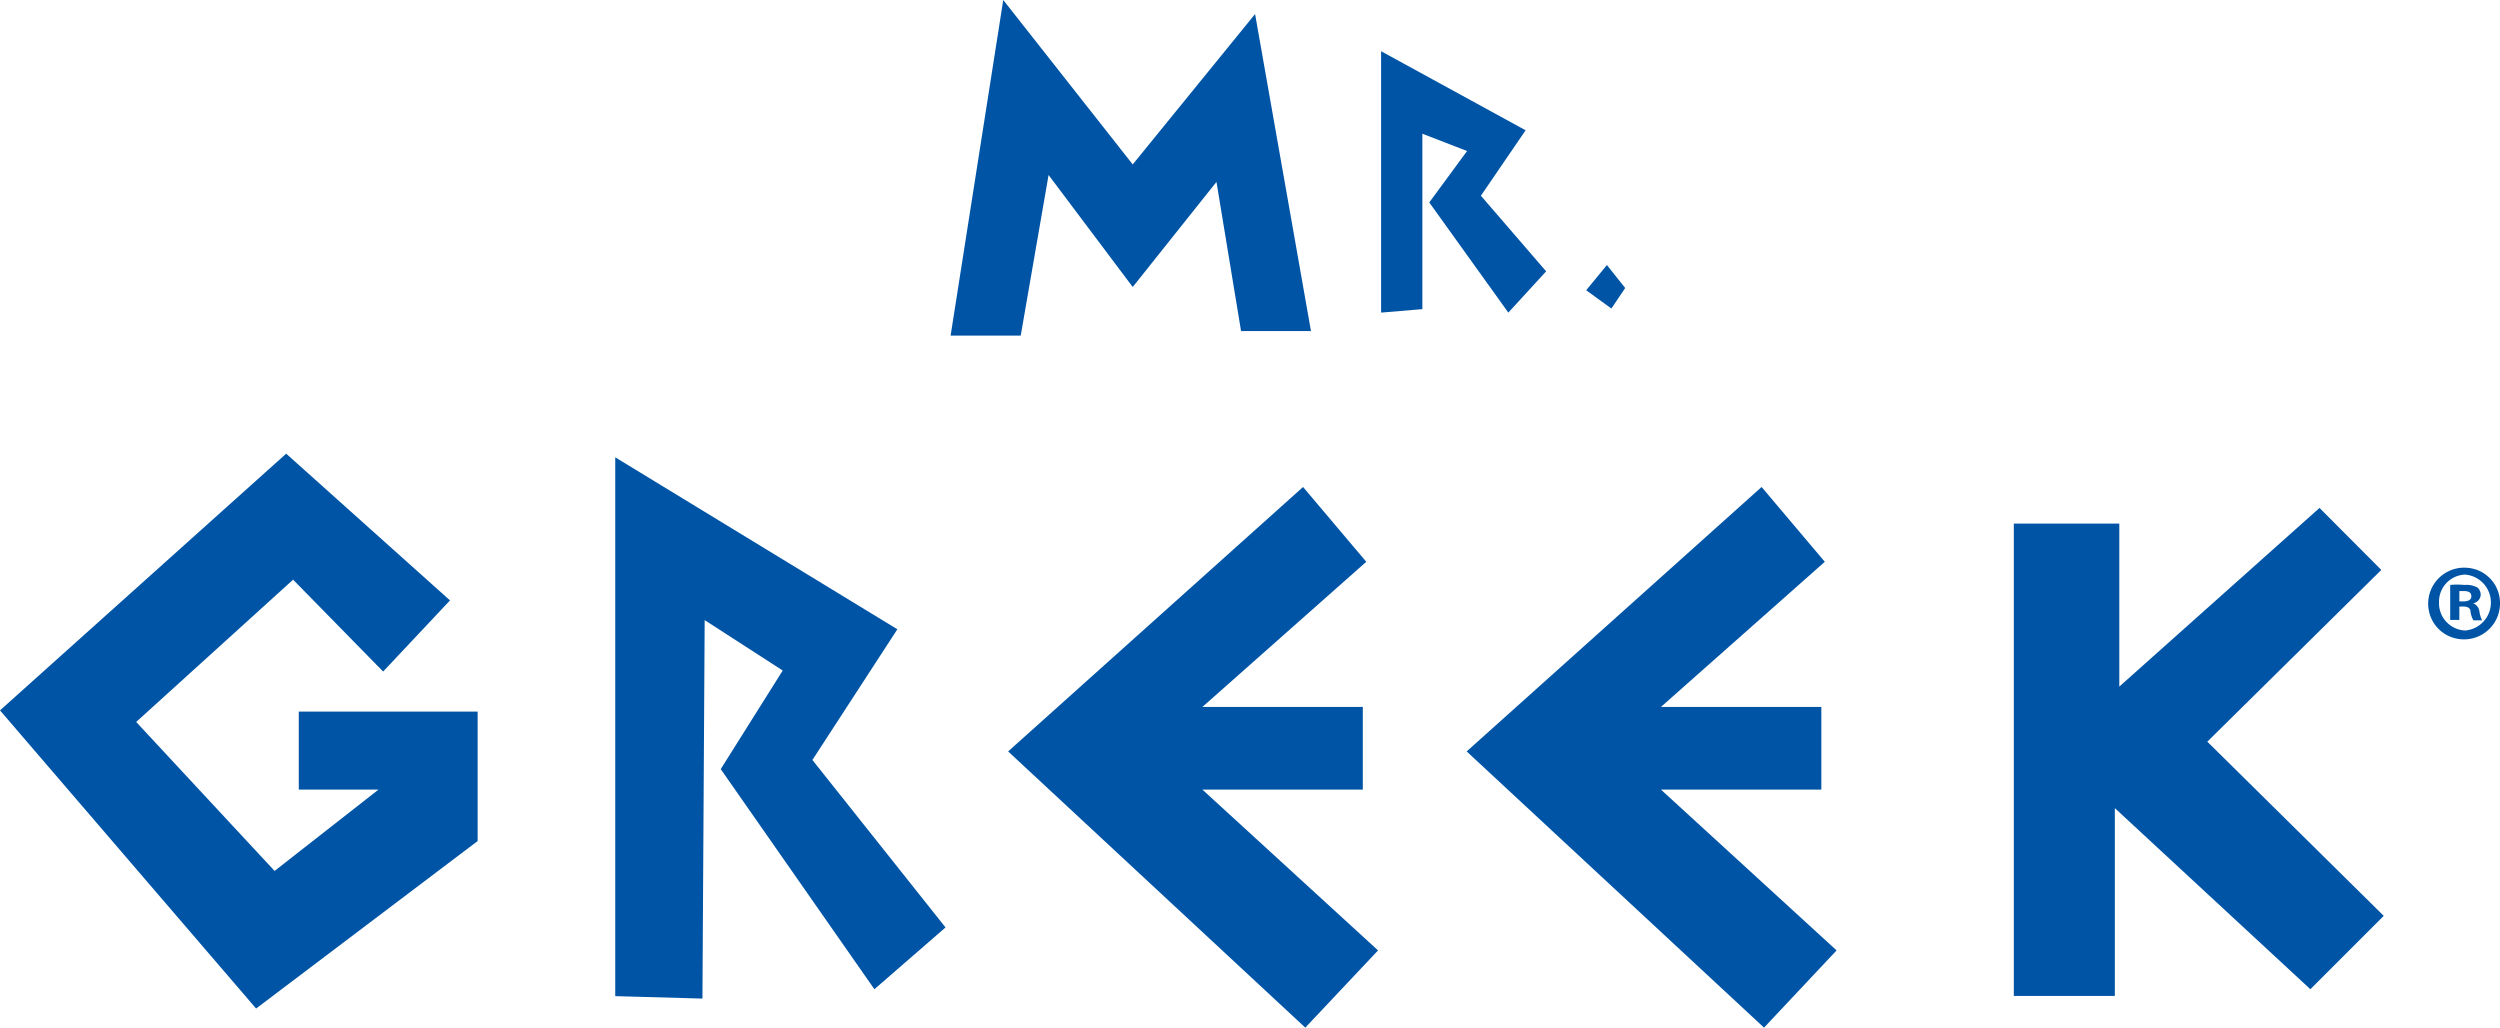
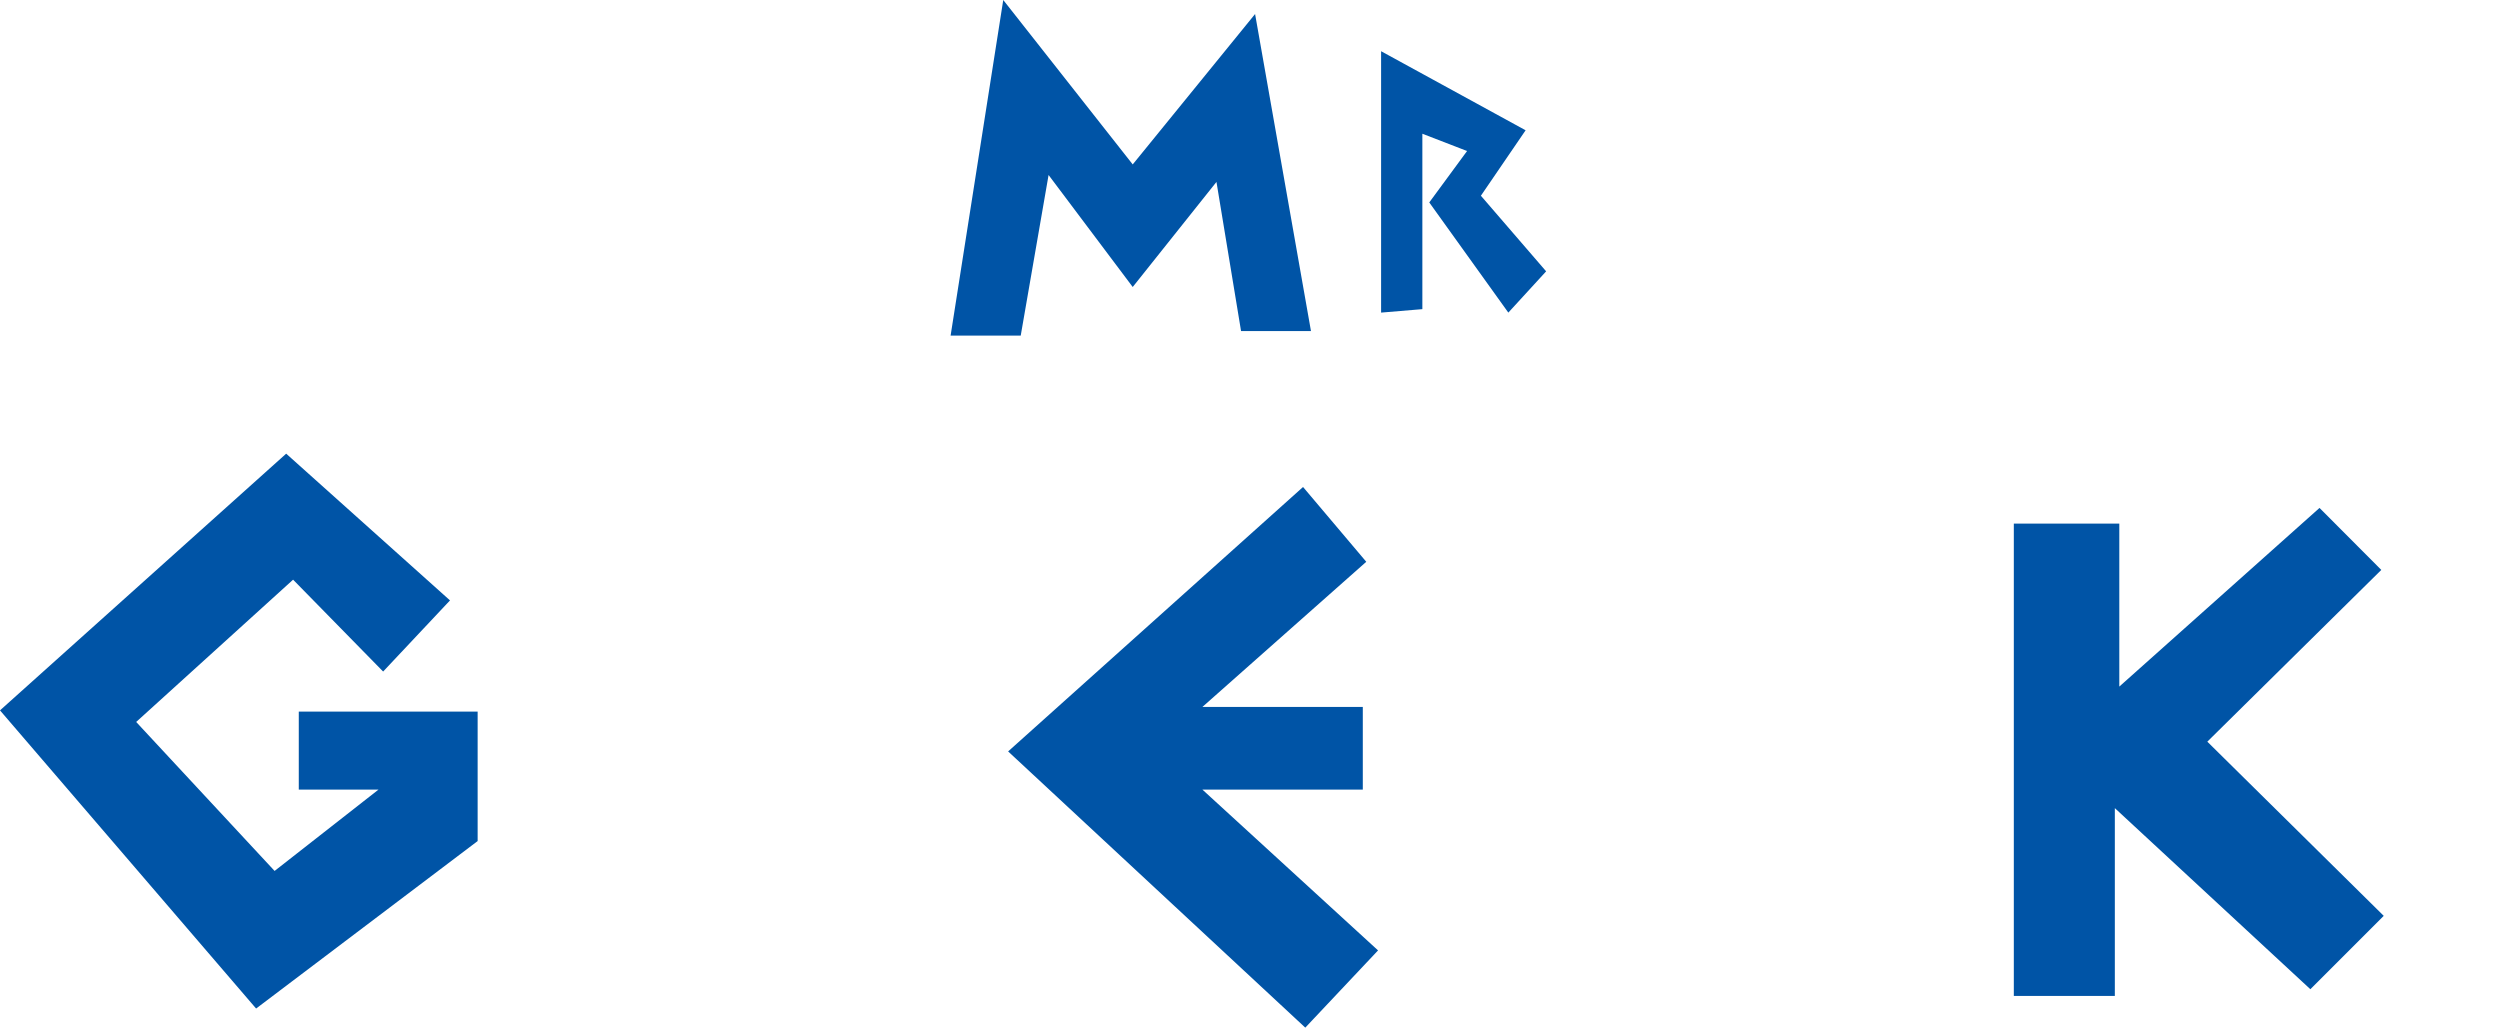
<svg xmlns="http://www.w3.org/2000/svg" id="Layer_1" data-name="Layer 1" width="123" height="50.56" viewBox="0 0 123 50.56">
  <defs>
    <style>.cls-1{fill:#0054a6;}</style>
  </defs>
  <polygon class="cls-1" points="46.77 16.51 49.36 0 55.73 8.09 61.75 0.69 64.5 16.29 61.06 16.29 59.85 8.95 55.73 14.12 51.59 8.61 50.22 16.51 46.77 16.51" />
  <polygon class="cls-1" points="67.95 15.38 67.95 2.52 75.06 6.41 72.86 9.63 76.07 13.35 74.21 15.38 70.32 9.96 72.18 7.43 69.98 6.58 69.98 15.21 67.95 15.38" />
-   <polygon class="cls-1" points="78.04 14.28 79.06 13.04 79.96 14.17 79.28 15.18 78.04 14.28" />
  <polygon class="cls-1" points="18.85 33.04 22.14 29.54 14.08 22.32 0 34.95 12.6 49.62 23.5 41.38 23.5 35.01 14.7 35.01 14.7 38.85 18.62 38.85 13.51 42.85 6.7 35.52 14.42 28.52 18.85 33.04" />
-   <polygon class="cls-1" points="30.27 22.5 30.27 49.01 34.56 49.13 34.67 30.51 38.51 32.99 35.46 37.84 43.02 48.67 46.52 45.63 39.97 37.39 44.15 30.96 30.27 22.5" />
  <polygon class="cls-1" points="49.6 36.97 64.11 23.96 67.22 27.64 59.16 34.78 67.05 34.78 67.05 38.85 59.16 38.85 67.8 46.76 64.22 50.56 49.6 36.97" />
-   <polygon class="cls-1" points="72.16 36.97 86.67 23.96 89.78 27.64 81.72 34.78 89.61 34.78 89.61 38.85 81.72 38.85 90.36 46.76 86.79 50.56 72.16 36.97" />
  <polygon class="cls-1" points="99.08 25.76 104.27 25.76 104.27 33.78 114.12 24.99 117.16 28.04 108.6 36.49 117.28 45.06 113.67 48.67 104.05 39.76 104.05 49 99.08 49 99.08 25.76" />
-   <path class="cls-1" d="M123,42.87a1.77,1.77,0,0,1-2.08,1.78,1.74,1.74,0,0,1-1.41-1.34,1.77,1.77,0,0,1,1.68-2.16,1.89,1.89,0,0,1,.71.12,1.74,1.74,0,0,1,1.1,1.59Zm-3,0a1.34,1.34,0,0,0,1.29,1.37h0a1.38,1.38,0,0,0,0-2.75A1.33,1.33,0,0,0,120,42.82v0Zm1,.85h-.45V42a3.21,3.21,0,0,1,.69,0,1.18,1.18,0,0,1,.64.12.46.46,0,0,1,.17.38.45.45,0,0,1-.37.4v0a.51.51,0,0,1,.31.42,1.36,1.36,0,0,0,.13.42h-.43a1.23,1.23,0,0,1-.14-.42c0-.18-.14-.26-.36-.26H121Zm0-.91h.19c.23,0,.4-.07.4-.25s-.12-.26-.37-.26l-.22,0Z" transform="translate(0 -13.22)" />
</svg>